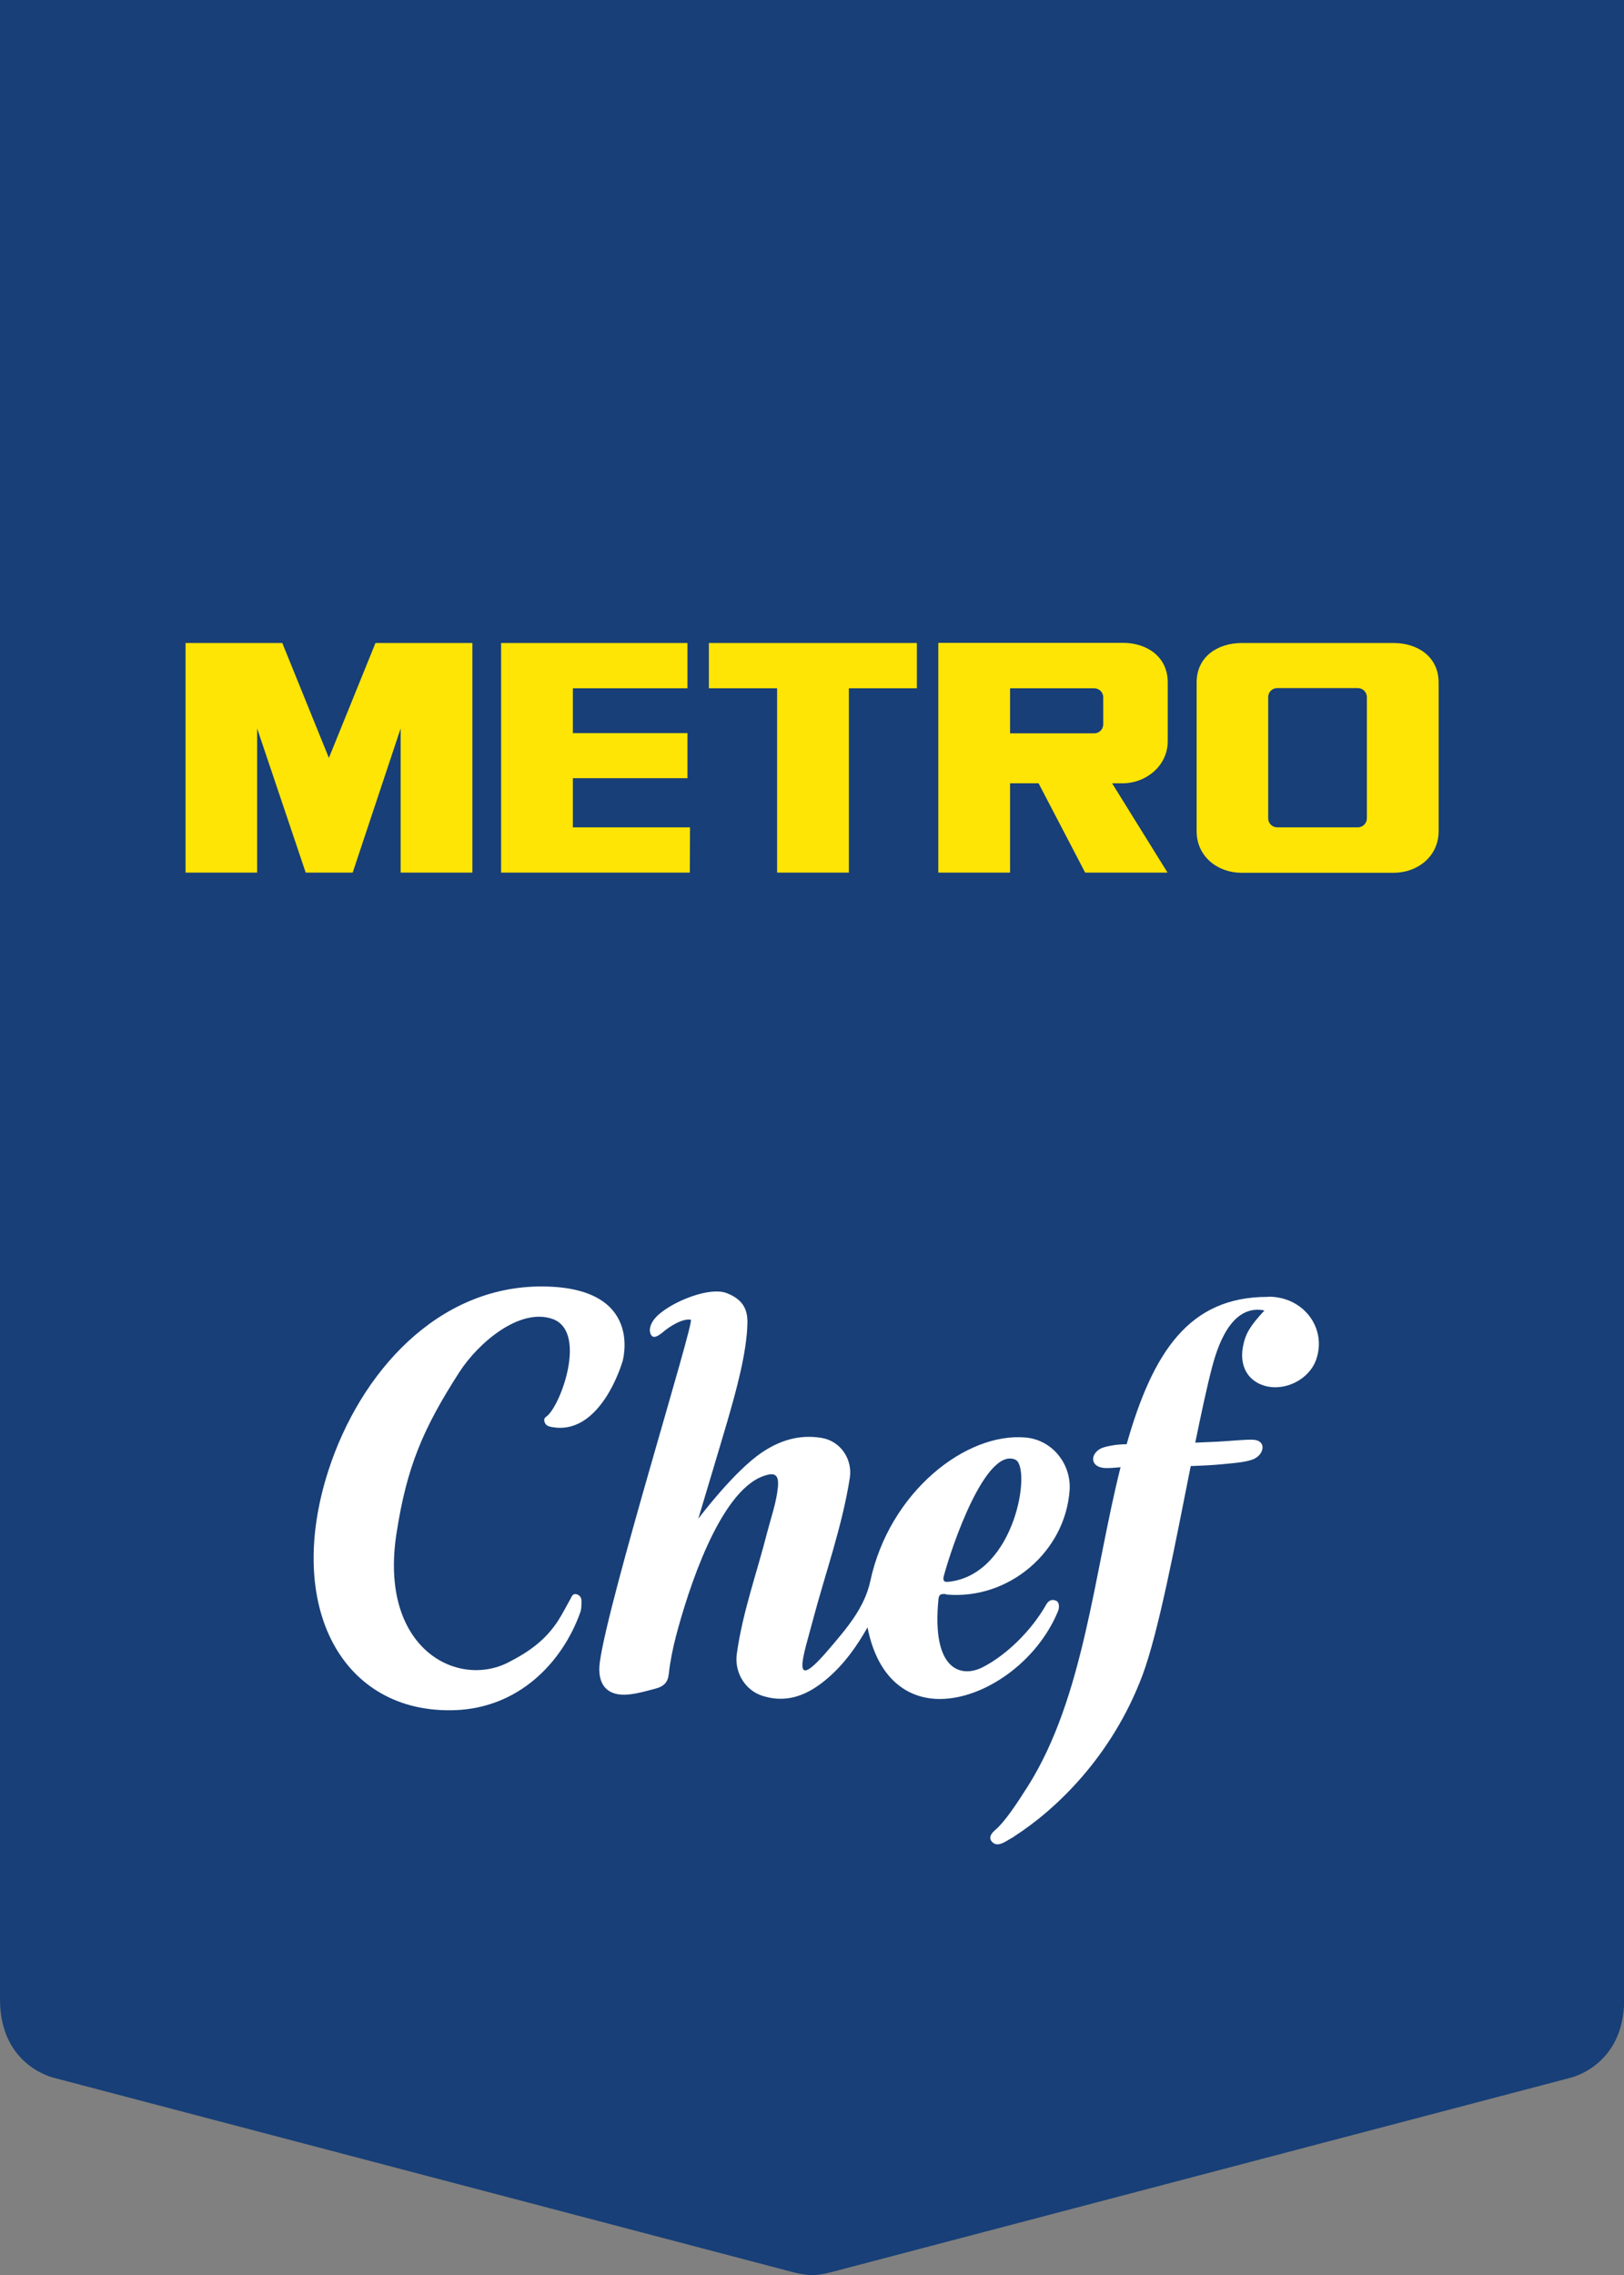
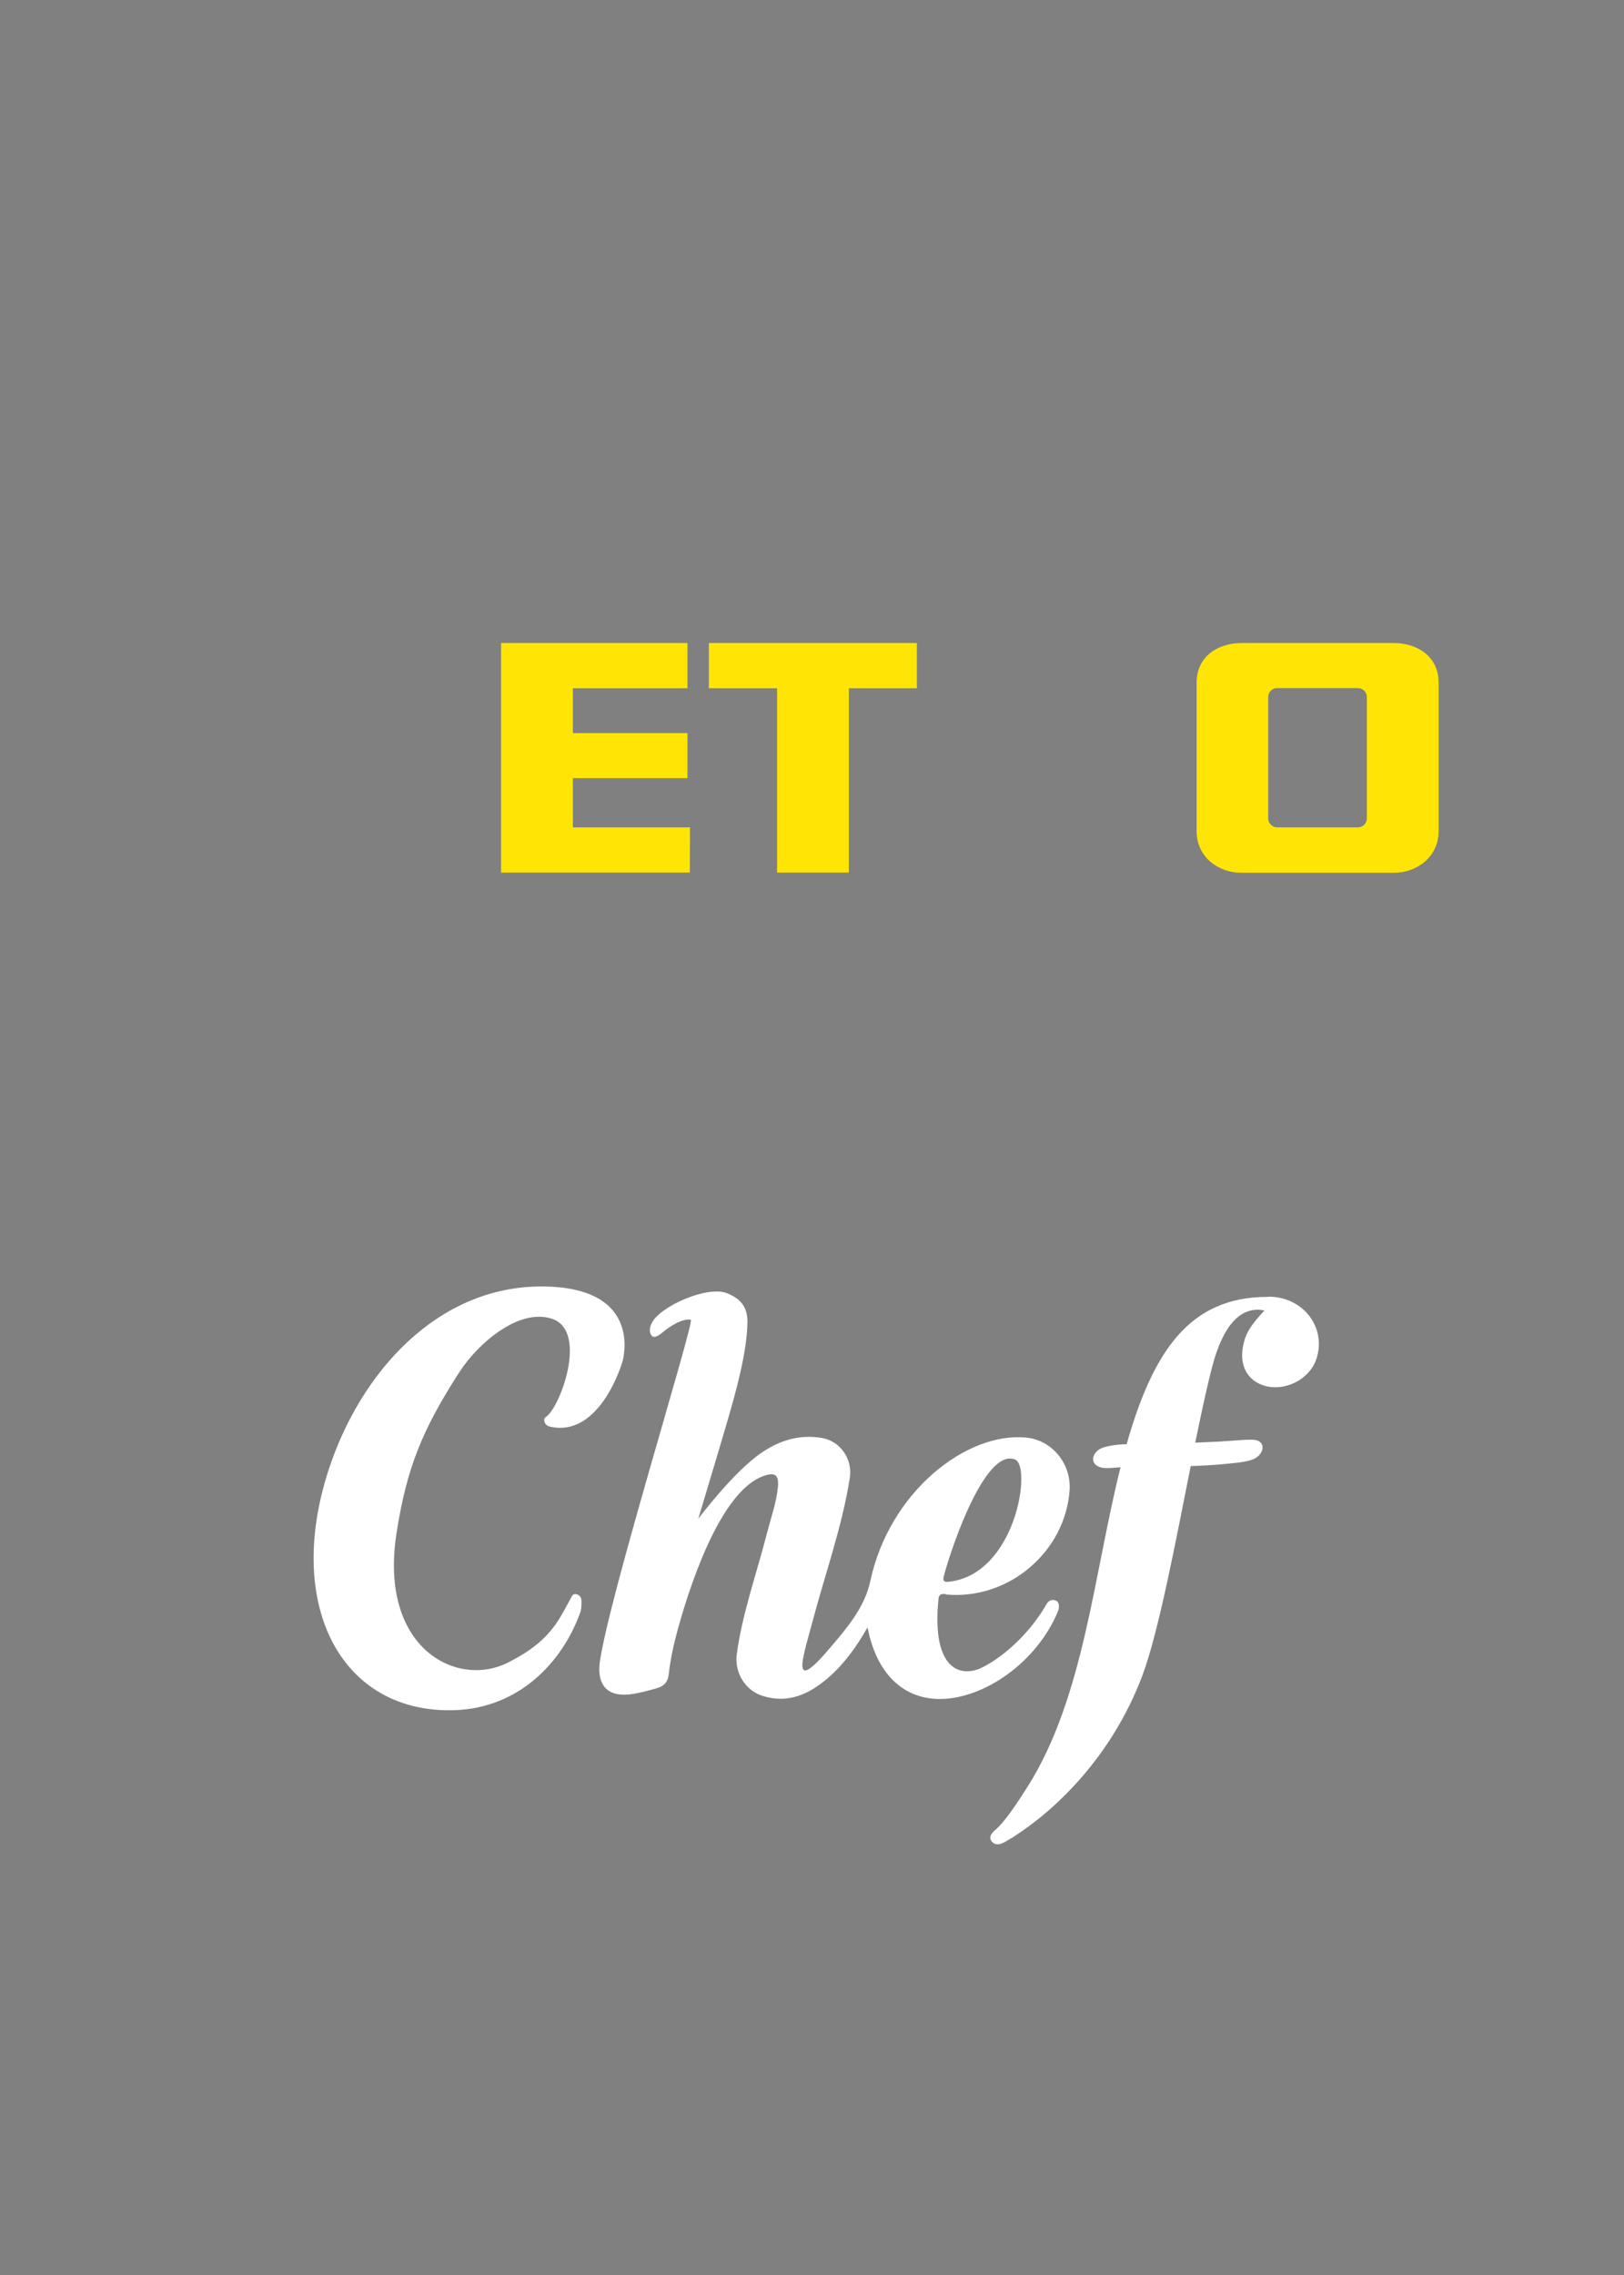
<svg xmlns="http://www.w3.org/2000/svg" viewBox="0 0 82.61 115.66">
  <rect x="0" y="0" width="82.61" height="115.66" fill="#808080" stroke="none" />
-   <path d="m0 0v101.64c0 3.42 2.78 4 2.78 4l37.48 9.85s.58.17 1.05.17 1.05-.17 1.05-.17l37.48-9.85s2.78-.58 2.78-4v-101.64z" fill="#183f77" />
  <g fill-rule="evenodd">
-     <path d="m19.1 32.69-2.37 5.84-2.37-5.84h-4.92v11.67h3.64v-7.33l2.47 7.33h2.39l2.44-7.33v7.33h3.65v-11.67z" fill="#ffe505" />
    <path d="m29.14 42.06v-2.5h5.83v-2.29h-5.83v-2.28h5.83v-2.3h-9.48v11.67h9.6l.01-2.3z" fill="#ffe505" />
    <path d="m36.06 34.99h3.47v9.37h3.65v-9.37h3.46v-2.3h-10.58z" fill="#ffe505" />
    <path d="m70.9 32.69h-7.75c-1.18 0-2.28.67-2.28 2.01v7.55c0 1.32 1.1 2.12 2.28 2.12h7.75c1.17 0 2.28-.8 2.28-2.12v-7.55c0-1.34-1.1-2.01-2.28-2.01m-6.39 2.75c0-.25.2-.46.46-.46h4.1c.25 0 .46.2.46.46v6.16c0 .25-.2.46-.46.46h-4.1c-.25 0-.46-.2-.46-.46z" fill="#ffe505" />
-     <path d="m51.38 34.99h4.28c.25 0 .46.2.46.46v1.37c0 .25-.2.46-.46.46h-4.28v-2.28zm-3.65-2.3v11.67h3.65v-4.54h1.45l2.37 4.54h4.19l-2.82-4.54h.55c1.15 0 2.28-.87 2.28-2.14v-2.99c0-1.34-1.1-2.01-2.28-2.01h-9.39z" fill="#ffe505" />
    <path d="m31.65 69.26s-1.11 3.83-3.66 3.27c-.16-.04-.26-.11-.3-.28-.04-.19.1-.21.21-.33.74-.78 1.92-4.27.2-4.87-1.68-.58-3.78 1.23-4.73 2.7-1.86 2.89-2.68 4.83-3.2 8.2-.91 5.85 3.08 7.9 5.69 6.56 1.08-.55 1.9-1.15 2.53-2.12.23-.36.42-.74.63-1.11.07-.13.12-.29.32-.23.16.05.24.18.24.34 0 .2 0 .42-.07.6-.93 2.57-3.15 4.84-6.38 4.95-5.72.19-8.67-5.26-6.42-12.2 1.62-4.98 5.54-9.34 10.83-9.34s4.12 3.84 4.12 3.84" fill="#fff" />
    <path d="m48.12 81.04c-.24-.02-.35 0-.38.24-.37 3.65 1.16 4.04 2.26 3.47 1.21-.62 2.48-1.87 3.22-3.18.12-.21.29-.29.51-.19.16.07.17.35.08.55-1.08 2.59-3.74 4.41-5.94 4.44-1.7.03-3.23-1.03-3.74-3.64-.56.99-1.19 1.86-2.01 2.57-.95.82-2.01 1.32-3.31.92-.91-.28-1.46-1.2-1.33-2.14.29-2.11 1.02-4.11 1.54-6.16.2-.77.47-1.52.55-2.31.06-.63-.14-.79-.74-.57-2.25.8-3.85 5.87-4.45 8.16-.16.62-.29 1.26-.36 1.9-.05.44-.26.63-.66.74-.45.12-.89.25-1.36.3-1.11.12-1.64-.5-1.49-1.63.43-3.2 4.85-17.38 4.63-17.42-.45-.08-1.15.4-1.39.61-.35.29-.53.34-.64.15-.08-.13-.14-.53.37-1 .78-.71 2.63-1.45 3.49-1.11.74.29 1.07.74 1.05 1.52-.03 1.53-.6 3.54-1.02 4.99-.48 1.64-.98 3.28-1.48 4.96 0 0 1.8-2.41 3.25-3.38.91-.61 1.9-.92 3.03-.73.95.16 1.57 1.07 1.43 2.02-.39 2.49-1.25 4.86-1.89 7.28-.44 1.69-1.24 3.88.85 1.41.88-1.03 1.79-2.08 2.08-3.43.97-4.53 4.87-7.58 7.91-7.3 1.33.12 2.31 1.32 2.23 2.66-.21 3.14-3.1 5.61-6.28 5.32m-.12-.95c-.07.28.03.33.27.3 3.4-.39 4.21-5.86 3.36-6.21-1.5-.62-3.21 4.35-3.63 5.92" fill="#fff" />
    <path d="m64.53 65.93h-.06c-3.97 0-5.82 2.78-7.16 7.49-.59 0-1.13.13-1.3.21-.54.27-.57.89.09.99.23.03.54 0 .9-.03-1.35 5.37-1.86 11.69-4.71 16.21-.54.85-1.19 1.85-1.71 2.27-.18.17-.3.37-.11.57.29.31.72-.06 1.06-.24.01 0 .03-.02.04-.03 2.11-1.35 4.98-4.05 6.54-8.19.82-2.19 1.67-6.68 2.46-10.65.59-.02 1.18-.05 1.67-.1.47-.05 1.21-.09 1.58-.28.51-.26.6-.94-.1-.96-.47-.01-1.04.06-1.78.1-.26.01-.67.03-1.14.05.3-1.45.58-2.79.86-3.85.38-1.47 1.14-3.18 2.66-2.87-.74.8-.96 1.17-1.09 1.82-.19.97.22 1.74 1.07 2 1.04.32 2.29-.3 2.65-1.32.56-1.6-.64-3.2-2.42-3.2" fill="#fff" />
  </g>
</svg>